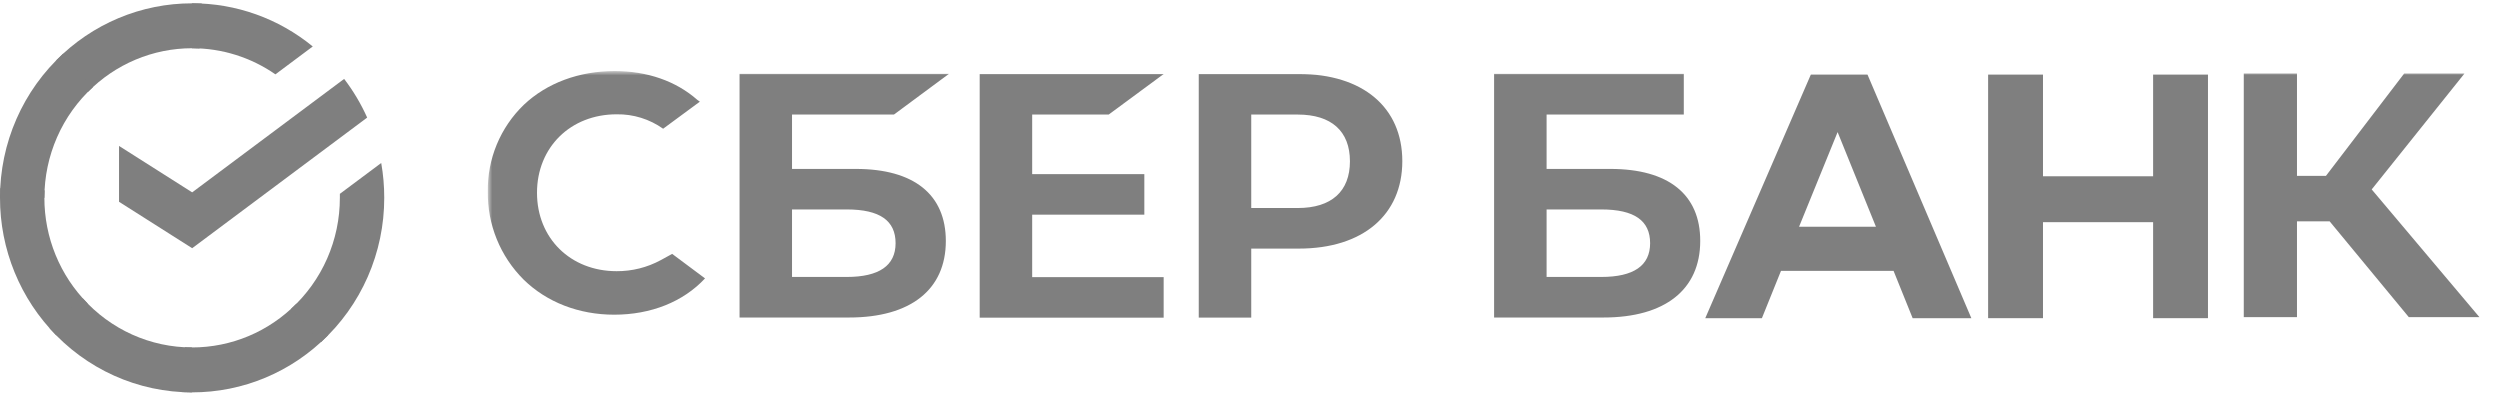
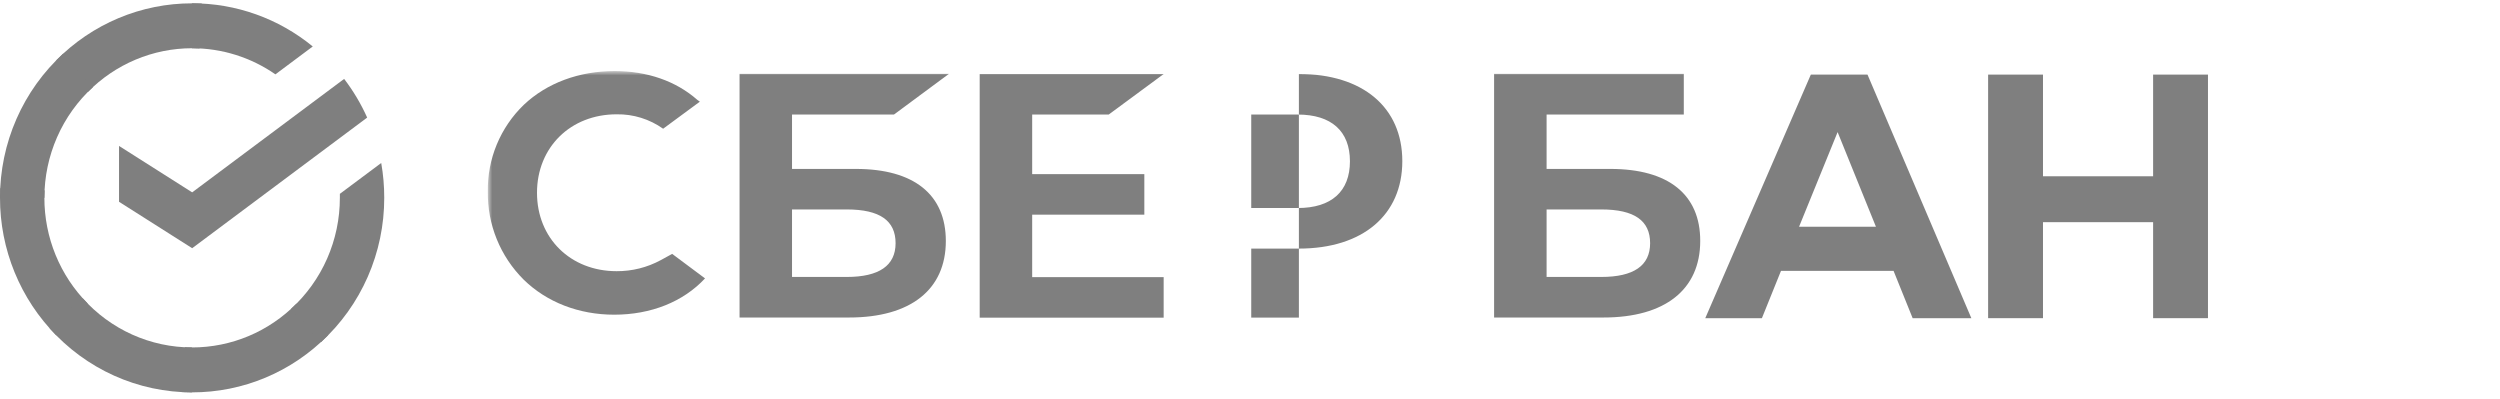
<svg xmlns="http://www.w3.org/2000/svg" width="414" height="66" viewBox="0 0 414 66" fill="none">
  <g clip-path="url(#clip0_330_257)">
    <path d="M56.991 13.066C58.502 15.045 59.781 17.194 60.803 19.471L31.823 41.103L19.711 33.415V24.166L31.823 31.854L56.991 13.066Z" fill="#7F7F7F" />
    <path d="M7.35 32.762C7.35 32.347 7.36 31.935 7.38 31.525L0.04 31.161C0.015 31.692 8.87008e-06 32.229 8.87008e-06 32.77C-0.003 36.999 0.818 41.187 2.418 45.094C4.017 49.001 6.362 52.55 9.319 55.537L14.525 50.268C12.249 47.973 10.444 45.244 9.212 42.24C7.981 39.236 7.348 36.015 7.35 32.762Z" fill="#7F7F7F" />
    <path d="M31.816 7.989C32.226 7.989 32.633 8.005 33.037 8.025L33.405 0.59C32.879 0.565 32.349 0.552 31.816 0.552C27.637 0.547 23.499 1.378 19.638 2.997C15.777 4.615 12.27 6.99 9.319 9.985L14.525 15.257C16.792 12.952 19.487 11.123 22.454 9.876C25.421 8.628 28.603 7.987 31.816 7.989Z" fill="#7F7F7F" />
    <path d="M31.816 57.536C31.406 57.536 30.999 57.536 30.592 57.503L30.225 64.935C30.753 64.962 31.283 64.976 31.816 64.976C35.993 64.98 40.13 64.149 43.988 62.53C47.847 60.91 51.351 58.535 54.301 55.54L49.104 50.271C46.837 52.575 44.143 54.403 41.176 55.65C38.209 56.896 35.028 57.538 31.816 57.536Z" fill="#7F7F7F" />
    <path d="M45.607 12.312L51.793 7.695C46.139 3.06 39.081 0.536 31.806 0.549V7.989C36.733 7.983 41.545 9.49 45.607 12.312Z" fill="#7F7F7F" />
    <path d="M63.63 32.762C63.633 30.827 63.466 28.895 63.13 26.99L56.282 32.1C56.282 32.32 56.282 32.54 56.282 32.762C56.284 36.224 55.567 39.647 54.179 42.81C52.79 45.973 50.761 48.805 48.222 51.123L53.162 56.651C56.462 53.633 59.099 49.948 60.903 45.833C62.706 41.718 63.635 37.264 63.63 32.762Z" fill="#7F7F7F" />
    <path d="M31.816 57.536C28.398 57.537 25.017 56.811 21.893 55.406C18.769 54 15.971 51.945 13.681 49.375L8.225 54.374C11.204 57.716 14.843 60.387 18.908 62.214C22.972 64.04 27.37 64.981 31.816 64.976V57.536Z" fill="#7F7F7F" />
    <path d="M15.41 14.402L10.473 8.874C7.172 11.891 4.533 15.576 2.729 19.691C0.925 23.806 -0.005 28.26 1.95696e-05 32.762H7.35C7.349 29.301 8.065 25.878 9.454 22.715C10.842 19.552 12.871 16.72 15.41 14.402Z" fill="#7F7F7F" />
    <mask id="mask0_330_257" style="mask-type:luminance" maskUnits="userSpaceOnUse" x="80" y="11" width="333" height="44">
      <path d="M412.777 11.756H80.761V54.342H412.777V11.756Z" fill="white" />
    </mask>
    <g mask="url(#mask0_330_257)">
      <path d="M183.599 18.971L192.702 12.257H162.236V52.602H192.702V45.888H170.929V35.554H189.502V28.84H170.929V18.971H183.599Z" fill="#7F7F7F" />
      <path d="M141.736 27.974H131.159V18.969H148.04L157.137 12.234H122.471V52.579H140.617C150.791 52.579 156.63 47.963 156.63 39.912C156.63 32.211 151.341 27.974 141.736 27.974ZM140.226 45.863H131.159V34.684H140.226C145.729 34.684 148.309 36.557 148.309 40.274C148.309 43.99 145.564 45.863 140.226 45.863Z" fill="#7F7F7F" />
-       <path d="M215.097 12.252H198.513V52.596H207.205V41.167H215.097C225.677 41.167 232.223 35.594 232.223 26.688C232.223 17.782 225.677 12.252 215.097 12.252ZM214.913 34.448H207.205V18.971H214.913C220.479 18.971 223.55 21.721 223.55 26.712C223.55 31.704 220.479 34.448 214.913 34.448Z" fill="#7F7F7F" />
+       <path d="M215.097 12.252V52.596H207.205V41.167H215.097C225.677 41.167 232.223 35.594 232.223 26.688C232.223 17.782 225.677 12.252 215.097 12.252ZM214.913 34.448H207.205V18.971H214.913C220.479 18.971 223.55 21.721 223.55 26.712C223.55 31.704 220.479 34.448 214.913 34.448Z" fill="#7F7F7F" />
      <path d="M109.427 43.075C107.181 44.292 104.666 44.923 102.113 44.908C94.471 44.908 88.927 39.446 88.927 31.925C88.927 24.404 94.471 18.93 102.113 18.93C104.868 18.884 107.567 19.72 109.814 21.318L115.895 16.835L115.483 16.543C111.937 13.421 107.197 11.768 101.773 11.768C95.889 11.768 90.554 13.749 86.745 17.355C84.819 19.211 83.296 21.445 82.27 23.917C81.244 26.389 80.738 29.046 80.784 31.722C80.743 34.426 81.247 37.11 82.265 39.614C83.283 42.119 84.794 44.392 86.709 46.298C90.536 50.047 95.859 52.112 101.701 52.112C107.805 52.112 113.141 49.981 116.753 46.102L111.311 42.043L109.427 43.075Z" fill="#7F7F7F" />
      <path d="M266.689 27.974H256.116V18.969H278.837V12.234H247.422V52.579H265.545C275.718 52.579 281.557 47.963 281.557 39.912C281.581 32.211 276.294 27.974 266.689 27.974ZM265.179 45.863H256.116V34.684H265.179C270.681 34.684 273.26 36.557 273.26 40.274C273.26 43.99 270.539 45.863 265.179 45.863Z" fill="#7F7F7F" />
-       <path d="M380.381 52.521H371.569V12.177H380.381V29.122H385.178L398.13 12.177H408.117L392.754 31.369L410.593 52.521H398.901L385.789 36.654H380.381V52.521Z" fill="#7F7F7F" />
      <path d="M313.573 44.854H294.932L291.771 52.689H282.393L299.878 12.344H309.254L326.455 52.689H316.734L313.573 44.854ZM310.654 37.544L304.308 21.875L297.926 37.544H310.654Z" fill="#7F7F7F" />
      <path d="M338.319 12.344V29.191H356.555V12.344H365.641V52.689H356.555V36.791H338.319V52.689H329.233V12.344H338.319Z" fill="#7F7F7F" />
    </g>
  </g>
  <defs>
    <clipPath id="clip0_330_257">
      <rect width="414" height="65" fill="white" transform="translate(0 0.549)" />
    </clipPath>
  </defs>
</svg>